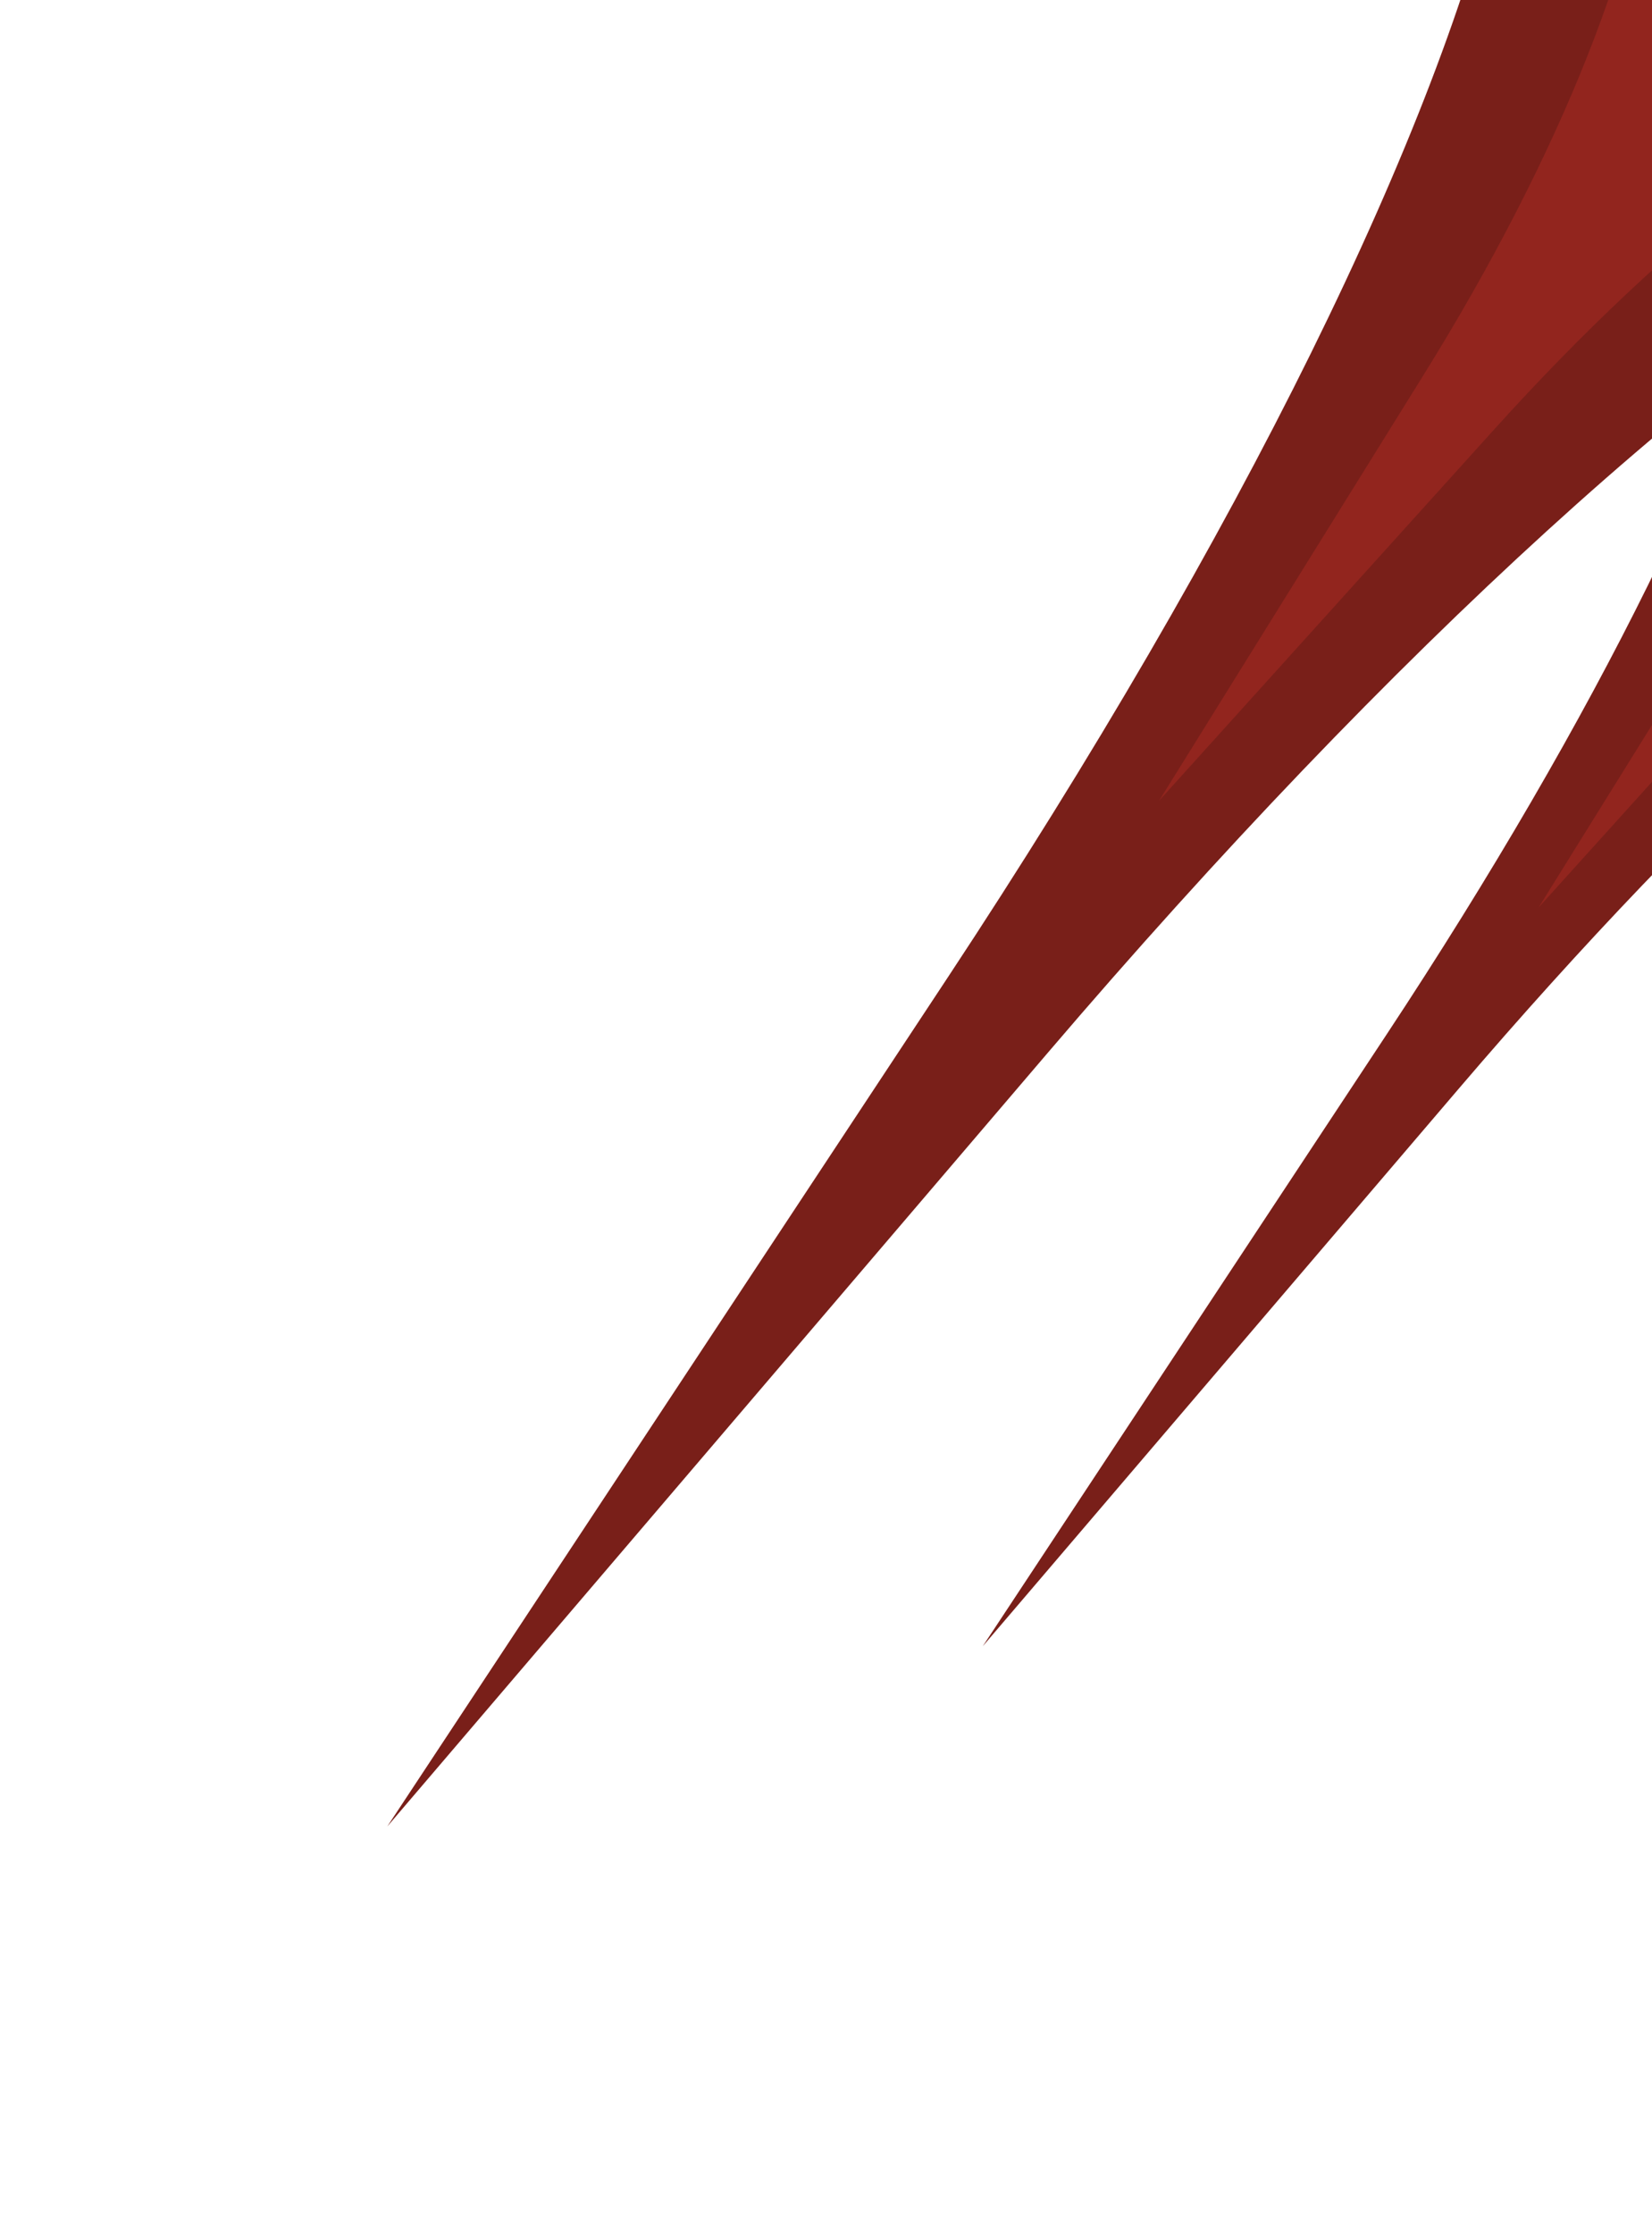
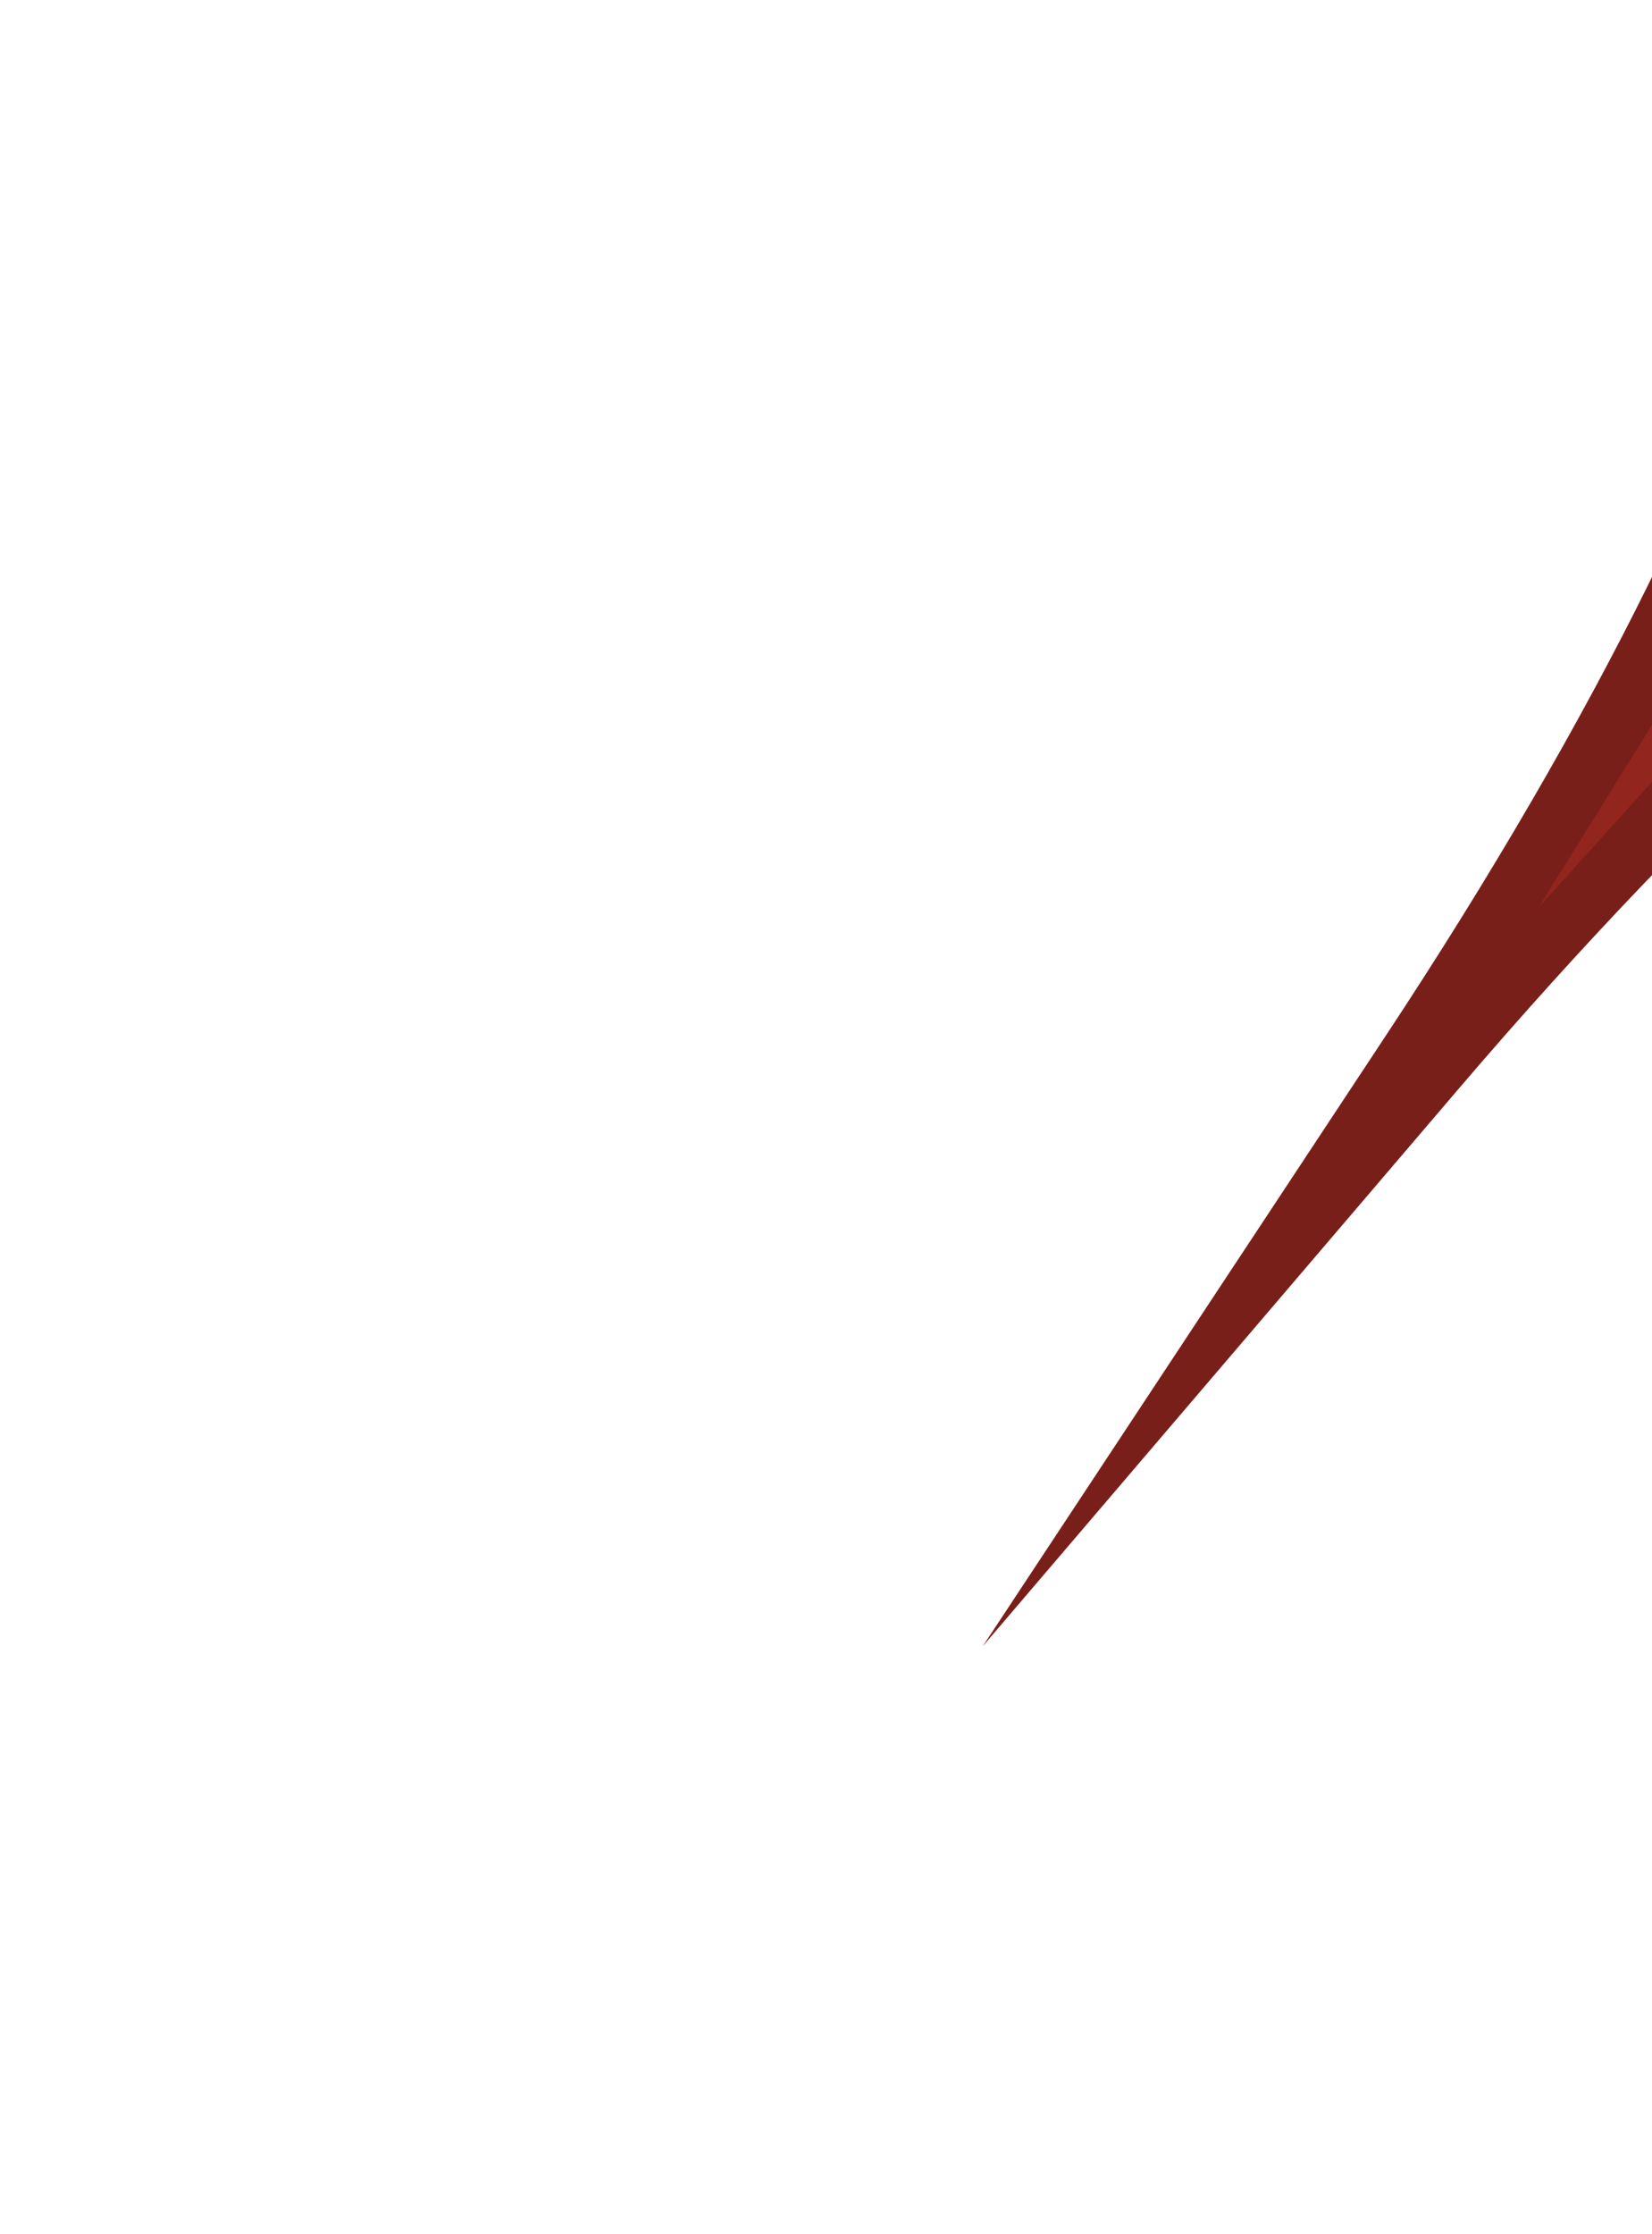
<svg xmlns="http://www.w3.org/2000/svg" width="503" height="680" viewBox="0 0 503 680" fill="none">
  <g filter="url(#filter0_f_1016_25686)">
-     <path d="M457.346 -44.451L477.867 -135.386L682.644 18.725L600.944 63.618C525.816 104.9 423.556 198.067 319.091 320.408L117.923 555.999L288.618 297.474C377.258 163.224 438.475 39.169 457.346 -44.451Z" fill="#791F19" />
-   </g>
+     </g>
  <g filter="url(#filter1_f_1016_25686)">
-     <path d="M503.941 -63.452L507.269 -113.258L653.242 -3.402L606.303 13.584C563.141 29.203 508.318 71.603 455.199 130.446L352.908 243.76L433.477 114.098C475.315 46.765 500.881 -17.652 503.941 -63.452Z" fill="#92251E" />
-   </g>
+     </g>
  <g filter="url(#filter2_f_1016_25686)">
    <path d="M543.707 68.643L558.489 3.141L705.992 114.148L647.142 146.486C593.027 176.221 519.368 243.33 444.121 331.453L299.218 501.152L422.171 314.934C486.019 218.233 530.114 128.875 543.707 68.643Z" fill="#791F19" />
  </g>
  <g filter="url(#filter3_f_1016_25686)">
    <path d="M577.27 54.955L579.667 19.079L684.812 98.209L651.002 110.444C619.911 121.695 580.422 152.236 542.16 194.621L468.479 276.243L526.513 182.846C556.65 134.345 575.065 87.945 577.27 54.955Z" fill="#92251E" />
  </g>
  <defs>
    <filter id="filter0_f_1016_25686" x="7.705" y="-245.605" width="785.156" height="911.823" filterUnits="userSpaceOnUse" color-interpolation-filters="sRGB">
      <feFlood flood-opacity="0" result="BackgroundImageFix" />
      <feBlend mode="normal" in="SourceGraphic" in2="BackgroundImageFix" result="shape" />
      <feGaussianBlur stdDeviation="55.109" result="effect1_foregroundBlur_1016_25686" />
    </filter>
    <filter id="filter1_f_1016_25686" x="305.538" y="-160.628" width="395.074" height="451.758" filterUnits="userSpaceOnUse" color-interpolation-filters="sRGB">
      <feFlood flood-opacity="0" result="BackgroundImageFix" />
      <feBlend mode="normal" in="SourceGraphic" in2="BackgroundImageFix" result="shape" />
      <feGaussianBlur stdDeviation="23.685" result="effect1_foregroundBlur_1016_25686" />
    </filter>
    <filter id="filter2_f_1016_25686" x="219.827" y="-76.25" width="565.555" height="656.794" filterUnits="userSpaceOnUse" color-interpolation-filters="sRGB">
      <feFlood flood-opacity="0" result="BackgroundImageFix" />
      <feBlend mode="normal" in="SourceGraphic" in2="BackgroundImageFix" result="shape" />
      <feGaussianBlur stdDeviation="39.696" result="effect1_foregroundBlur_1016_25686" />
    </filter>
    <filter id="filter3_f_1016_25686" x="434.358" y="-15.043" width="284.576" height="325.407" filterUnits="userSpaceOnUse" color-interpolation-filters="sRGB">
      <feFlood flood-opacity="0" result="BackgroundImageFix" />
      <feBlend mode="normal" in="SourceGraphic" in2="BackgroundImageFix" result="shape" />
      <feGaussianBlur stdDeviation="17.061" result="effect1_foregroundBlur_1016_25686" />
    </filter>
  </defs>
</svg>